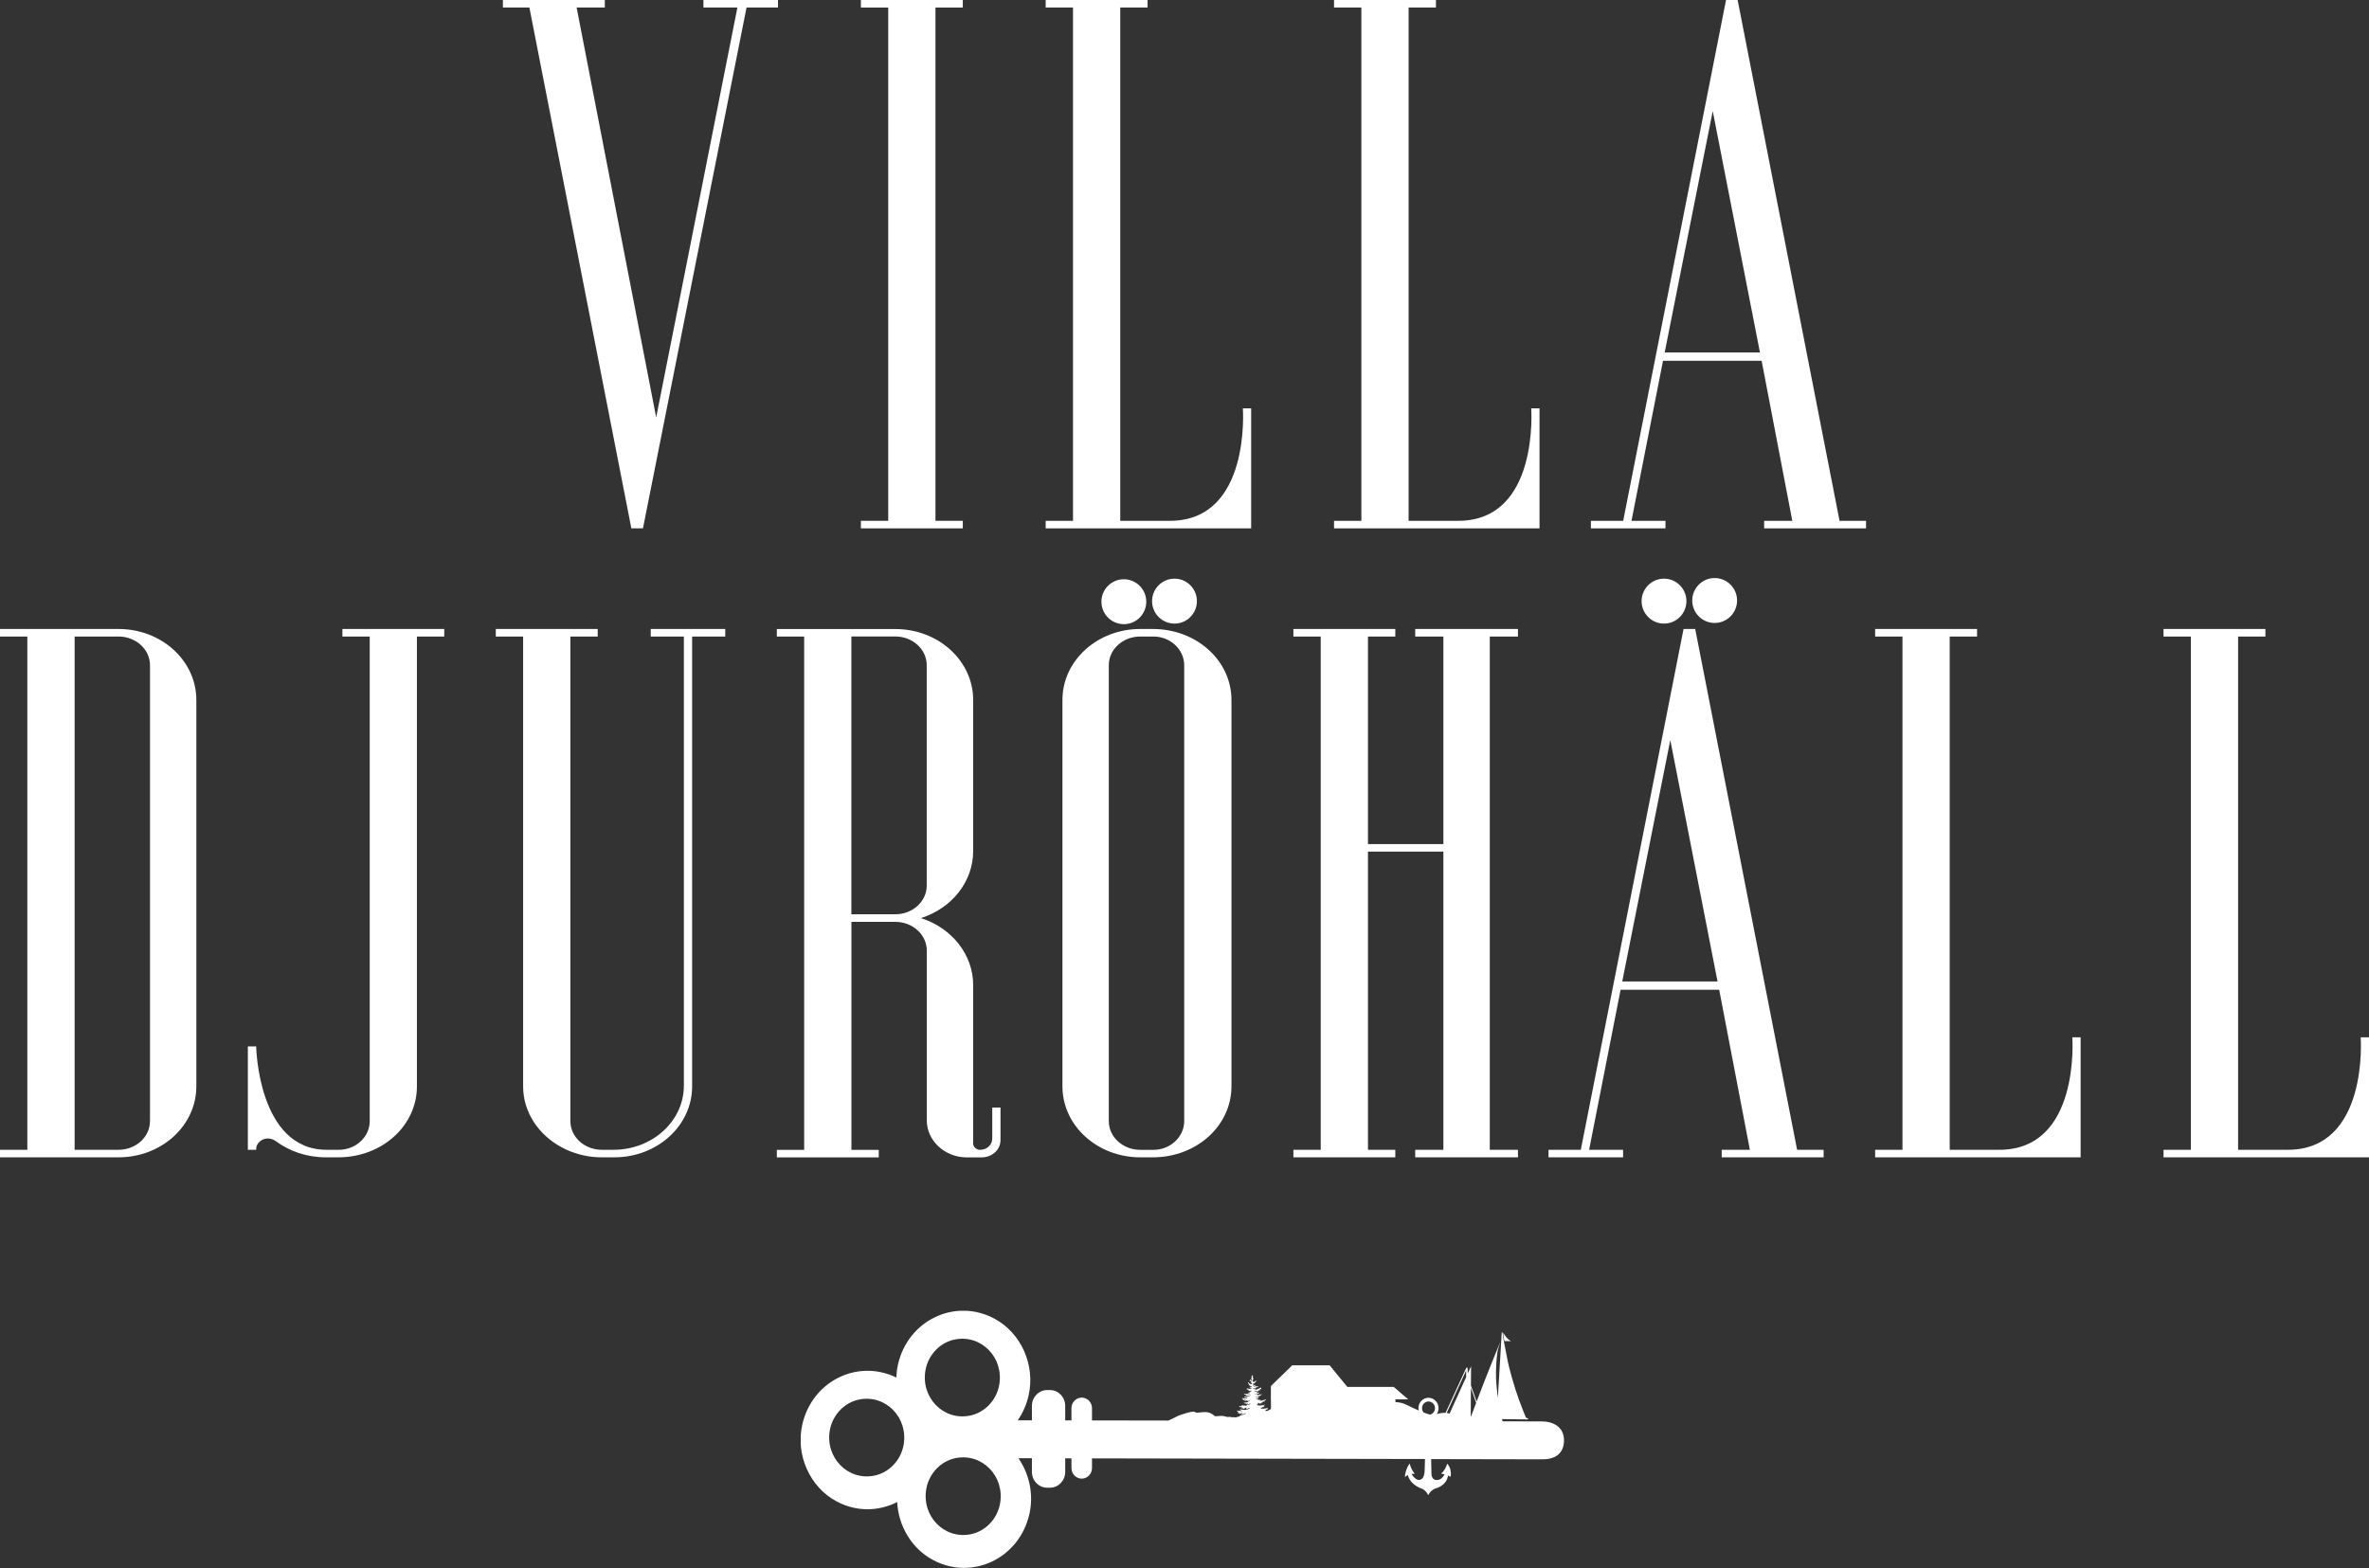
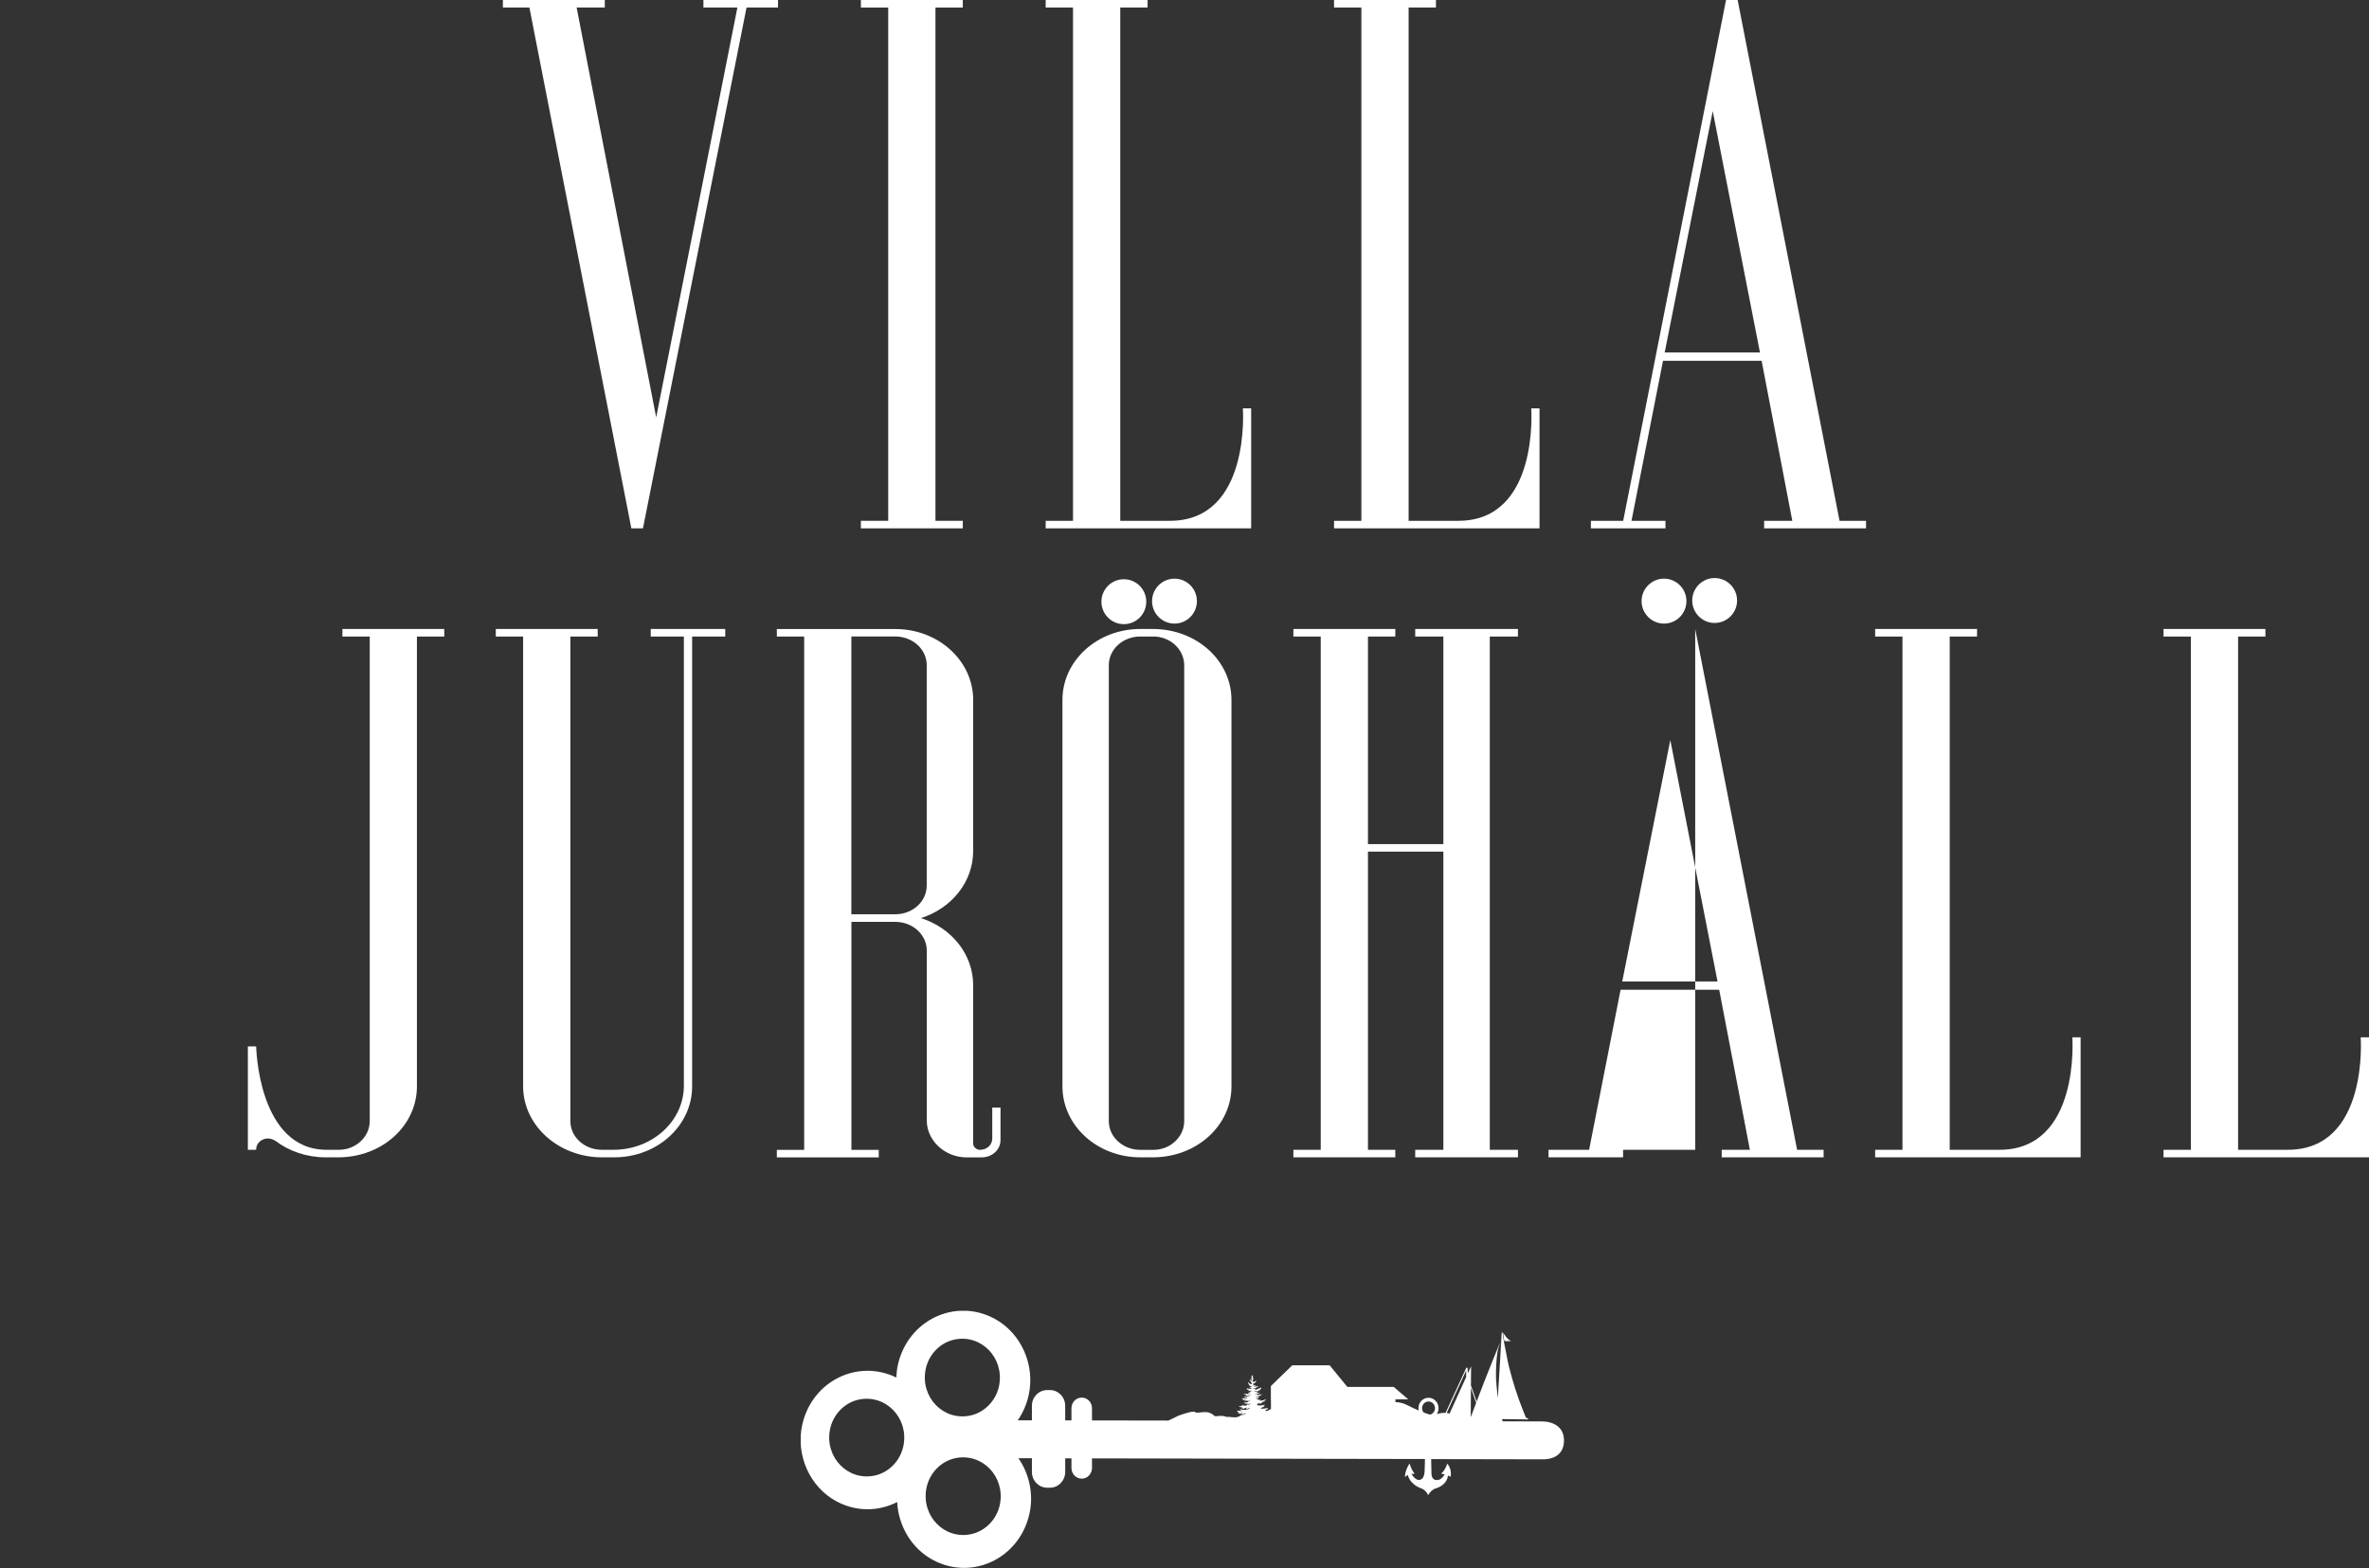
<svg xmlns="http://www.w3.org/2000/svg" width="571" height="378" viewBox="0 0 571 378" fill="none">
  <rect x="0" y="0" width="571" height="378" fill="#333333" stroke="none" />
  <g clip-path="url(#clip0_3013_8485)">
    <path d="M187.521 1.818H179.939L154.973 127.37H152.176L127.601 1.818H121.215V0H145.778V1.818H138.988L158.16 100.624L177.734 1.818H169.547V0H187.521V1.818Z" fill="white" />
    <path d="M225.475 1.818V125.553H232.063V127.37H207.5V125.553H214.088V1.818H207.5V0H232.063V1.818H225.475Z" fill="white" />
    <path d="M301.567 98.44V127.37H252.039V125.553H258.627V1.818H252.039V0H276.602V1.818H270.014V125.553H281.993C301.567 125.553 299.565 98.44 299.565 98.44H301.567Z" fill="white" />
    <path d="M371.071 98.44V127.37H321.543V125.553H328.131V1.818H321.543V0H346.106V1.818H339.518V125.553H351.497C371.071 125.553 369.069 98.44 369.069 98.44H371.071Z" fill="white" />
    <path d="M418.823 0L443.386 125.553H449.772V127.37H425.21V125.553H431.999L424.605 86.979H400.836L393.24 125.553H401.428V127.37H383.453V125.553H391.238L416.027 0H418.823ZM412.828 26.746L401.239 84.972H424.202L412.815 26.746H412.828Z" fill="white" />
-     <path d="M0 151.63H28.556C38.948 151.63 47.324 159.279 47.324 168.733V261.897C47.324 271.364 38.935 279 28.556 279H0V277.182H6.588V153.447H0V151.63ZM36.151 160.364C36.151 156.54 32.75 153.447 28.568 153.447H17.987V277.182H28.568C32.763 277.182 36.151 274.09 36.151 270.265V160.352V160.364Z" fill="white" />
    <path d="M107.079 151.63V153.447H100.491V261.897C100.491 271.364 92.102 279 81.521 279H78.523C73.925 279 69.731 277.548 66.343 274.999C65.738 274.633 65.146 274.456 64.541 274.456C63.143 274.456 61.745 275.554 61.745 277.006V277.182H59.742V252.254H61.745C61.745 252.254 62.148 277.182 78.725 277.182H81.723C85.716 277.182 89.117 274.09 89.117 270.265V153.447H82.529V151.63H107.091H107.079Z" fill="white" />
    <path d="M174.81 151.63V153.447H166.824V261.897C166.824 271.364 158.435 279 148.056 279H145.058C134.678 279 126.088 271.351 126.088 261.897V153.447H119.5V151.63H144.063V153.447H137.475V270.265C137.475 274.09 140.876 277.182 145.058 277.182H147.854C157.238 277.182 164.834 270.265 164.834 261.72V153.447H156.848V151.63H174.823H174.81Z" fill="white" />
    <path d="M239.151 266.996H241.154V274.822C241.154 277.182 239.151 279.013 236.556 279.013H232.967C227.777 279.013 223.381 275.011 223.381 270.101V229.155C223.381 225.331 219.98 222.238 215.798 222.238H205.217V277.195H211.805V279.013H187.242V277.195H193.83V153.46H187.242V151.643H215.798C226.19 151.643 234.566 159.292 234.566 168.746V205.135C234.566 212.595 229.377 218.969 221.983 221.329C229.377 223.69 234.566 230.064 234.566 237.524V275.744C234.566 276.476 235.36 277.195 236.166 277.195C237.967 277.195 239.164 275.92 239.164 274.469V267.009L239.151 266.996ZM205.204 220.408H215.785C219.98 220.408 223.368 217.316 223.368 213.491V160.352C223.368 156.527 219.967 153.435 215.785 153.435H205.204V220.395V220.408Z" fill="white" />
    <path d="M296.818 168.733V261.897C296.818 271.364 288.429 279 277.848 279H274.85C264.459 279 256.082 271.351 256.082 261.897V168.733C256.082 159.266 264.471 151.63 274.85 151.63H277.848C288.429 151.63 296.818 159.279 296.818 168.733ZM285.431 160.364C285.431 156.54 282.03 153.447 278.037 153.447H274.838C270.643 153.447 267.255 156.54 267.255 160.364V270.278C267.255 274.103 270.656 277.195 274.838 277.195H278.037C282.03 277.195 285.431 274.103 285.431 270.278V160.364Z" fill="white" />
    <path d="M359.083 153.447V277.182H365.872V279H341.108V277.182H347.897V205.299H329.721V277.182H336.309V279H311.746V277.182H318.334V153.447H311.746V151.63H336.309V153.447H329.721V203.482H347.897V153.447H341.108V151.63H365.872V153.447H359.083Z" fill="white" />
-     <path d="M408.596 151.63L433.159 277.182H439.545V279H414.982V277.182H421.772L414.378 238.609H390.609L383.026 277.182H391.213V279H373.238V277.182H381.023L405.787 151.63H408.583H408.596ZM402.6 178.376L391.012 236.602H413.975L402.587 178.376H402.6Z" fill="white" />
+     <path d="M408.596 151.63L433.159 277.182H439.545V279H414.982V277.182H421.772L414.378 238.609H390.609L383.026 277.182H391.213V279H373.238V277.182H381.023H408.583H408.596ZM402.6 178.376L391.012 236.602H413.975L402.587 178.376H402.6Z" fill="white" />
    <path d="M501.493 250.07V279H451.965V277.182H458.553V153.447H451.965V151.63H476.528V153.447H469.94V277.182H481.919C501.493 277.182 499.49 250.07 499.49 250.07H501.493Z" fill="white" />
    <path d="M571.001 250.07V279H521.473V277.182H528.061V153.447H521.473V151.63H546.035V153.447H539.448V277.182H551.427C571.001 277.182 568.998 250.07 568.998 250.07H571.001Z" fill="white" />
    <path d="M270.88 150.469C273.865 150.469 276.284 148.044 276.284 145.054C276.284 142.063 273.865 139.639 270.88 139.639C267.896 139.639 265.477 142.063 265.477 145.054C265.477 148.044 267.896 150.469 270.88 150.469Z" fill="white" />
    <path d="M283.087 150.33C286.072 150.33 288.491 147.905 288.491 144.915C288.491 141.924 286.072 139.5 283.087 139.5C280.103 139.5 277.684 141.924 277.684 144.915C277.684 147.905 280.103 150.33 283.087 150.33Z" fill="white" />
    <path d="M401.076 150.33C404.06 150.33 406.479 147.905 406.479 144.915C406.479 141.924 404.06 139.5 401.076 139.5C398.091 139.5 395.672 141.924 395.672 144.915C395.672 147.905 398.091 150.33 401.076 150.33Z" fill="white" />
    <path d="M413.283 150.178C416.267 150.178 418.686 147.754 418.686 144.763C418.686 141.773 416.267 139.349 413.283 139.349C410.298 139.349 407.879 141.773 407.879 144.763C407.879 147.754 410.298 150.178 413.283 150.178Z" fill="white" />
  </g>
  <g clip-path="url(#clip1_3013_8485)">
    <path d="M364.203 323.311C363.125 322.785 362.297 321.256 362.297 321.256C362.297 321.256 362.407 322.815 362.626 323.311L364.203 323.311Z" fill="white" />
    <path d="M371.53 342.663L362.197 342.642C362.177 342.549 362.037 342.198 362.007 342.105C362.816 342.105 363.774 342.136 364.543 342.136C365.721 342.136 366.809 342.188 367.986 342.188C368.216 342.188 368.326 342.219 368.316 342.033C368.316 341.888 368.156 341.878 368.106 341.878C367.777 341.868 367.707 341.558 367.637 341.372C367.417 340.783 367.318 340.556 367.078 339.968C365.721 336.591 364.632 333.132 363.744 329.6C363.375 328.154 363.135 326.667 362.836 325.191C362.636 324.209 362.436 323.218 362.277 322.227C362.227 321.917 362.207 321.535 362.167 321.225C362.017 321.205 362.167 321.225 361.967 321.205C361.658 326.461 361.338 331.706 361.029 336.963C360.999 336.756 360.969 336.56 360.949 336.364C360.819 335.063 360.65 333.772 360.59 332.471C360.54 331.293 360.59 330.116 360.64 328.939C360.69 327.917 360.779 326.894 360.939 325.893C361.039 325.252 361.288 324.623 361.468 323.993C361.488 323.91 361.528 323.838 361.568 323.765C361.488 323.807 361.458 323.858 361.438 323.92C360.25 326.853 359.043 329.765 357.895 332.708C357.226 334.422 356.567 336.147 355.918 337.871L354.541 334.02L354.571 329.373L353.782 331.097L353.732 329.713L353.433 329.713L348.422 340.598C347.633 340.556 346.854 340.732 346.305 340.897C346.575 340.494 346.735 339.999 346.735 339.472C346.735 338.088 345.647 336.963 344.309 336.963C342.971 336.963 341.883 338.088 341.883 339.472C341.883 339.668 341.903 339.844 341.943 340.03C341.125 339.679 340.156 339.234 338.969 338.636C338.16 338.233 337.272 338.047 336.343 338.006L336.343 337.345L339.428 337.345L335.934 334.35L324.754 334.35L320.492 329.146L311.468 329.146L306.317 334.144L306.317 337.5L306.337 337.5L306.337 339.679C306.207 339.73 305.958 339.864 305.838 339.937C305.798 339.968 305.708 340.03 305.678 340.05C305.578 340.092 305.479 340.102 305.379 340.112C305.259 340.133 305.129 340.143 305.009 340.174L304.95 340.195C304.95 340.195 305.039 340.143 305.079 340.123C305.049 340.092 305.009 340.061 304.979 340.03C304.979 340.03 304.979 340.019 304.979 340.009C305.109 340.03 305.109 339.947 305.079 339.833C305.199 339.833 305.309 339.833 305.409 339.813C305.459 339.813 305.509 339.771 305.548 339.751C305.509 339.73 305.479 339.699 305.439 339.679C305.439 339.679 305.439 339.679 305.419 339.648C305.479 339.606 305.548 339.575 305.608 339.524C305.628 339.503 305.648 339.472 305.658 339.441C305.628 339.441 305.588 339.41 305.558 339.42C305.359 339.462 305.159 339.524 304.959 339.544C304.66 339.575 304.361 339.586 304.061 339.606C304.031 339.606 303.981 339.586 303.971 339.565C303.931 339.503 303.911 339.42 303.881 339.348C303.971 339.348 304.051 339.358 304.131 339.358C304.251 339.358 304.271 339.327 304.251 339.214C304.43 339.204 304.63 339.245 304.82 339.1C304.72 339.069 304.65 339.038 304.58 339.018C304.55 339.007 304.52 338.987 304.5 338.976C304.52 338.945 304.54 338.914 304.57 338.894C304.63 338.852 304.7 338.811 304.77 338.77C304.82 338.739 304.87 338.698 304.92 338.667C304.92 338.656 304.92 338.646 304.91 338.636C304.88 338.636 304.84 338.636 304.81 338.636C304.65 338.667 304.5 338.708 304.341 338.749C303.961 338.852 303.582 338.842 303.193 338.801C303.053 338.79 302.953 338.708 302.893 338.574C302.933 338.574 302.973 338.584 303.003 338.594C303.043 338.594 303.073 338.615 303.153 338.625C303.113 338.543 303.083 338.501 303.043 338.439C303.133 338.481 303.213 338.512 303.312 338.563C303.273 338.419 303.143 338.346 303.193 338.212C303.279 338.247 303.339 338.247 303.372 338.212C303.592 338.384 303.745 338.45 303.832 338.408C303.772 338.377 303.732 338.357 303.682 338.326C303.682 338.326 303.692 338.315 303.702 338.305C303.762 338.326 303.832 338.336 303.901 338.357C303.901 338.315 303.891 338.284 303.881 338.253C303.981 338.253 304.061 338.357 304.181 338.274C304.071 338.181 303.971 338.109 303.871 338.026C303.991 338.047 304.091 338.088 304.191 338.119C304.271 338.15 304.331 338.119 304.321 338.016C304.311 337.913 304.371 337.882 304.46 337.882C304.53 337.882 304.61 337.882 304.68 337.882C304.73 337.882 304.79 337.861 304.87 337.851C304.8 337.799 304.76 337.768 304.7 337.727C304.77 337.696 304.81 337.665 304.86 337.644C304.95 337.593 305.029 337.541 305.109 337.479C305.139 337.448 305.149 337.386 305.179 337.324C304.93 337.407 304.71 337.489 304.49 337.551C304.261 337.624 304.021 337.675 303.782 337.655C303.722 337.655 303.662 337.624 303.602 337.613L303.602 337.593C303.692 337.582 303.782 337.562 303.871 337.551C303.871 337.541 303.871 337.52 303.871 337.51C303.642 337.427 303.392 337.51 303.133 337.417C303.203 337.376 303.253 337.355 303.312 337.314C303.083 337.241 302.843 337.262 302.674 337.097L303.273 337.097C303.273 337.097 303.243 337.025 303.223 336.983C303.243 336.983 303.263 336.983 303.273 336.963C303.302 336.942 303.332 336.921 303.362 336.911C303.332 336.89 303.302 336.849 303.273 336.849C303.193 336.839 303.113 336.839 303.023 336.828C302.883 336.808 302.743 336.797 302.614 336.694C302.773 336.643 302.893 336.694 303.013 336.725C303.133 336.756 303.263 336.766 303.382 336.766C303.412 336.766 303.442 336.735 303.472 336.715C303.452 336.684 303.432 336.653 303.412 336.632C303.372 336.601 303.332 336.57 303.283 336.519C303.482 336.467 303.672 336.57 303.851 336.446C303.782 336.426 303.752 336.405 303.712 336.395C303.742 336.353 303.772 336.343 303.812 336.333C303.911 336.302 304.021 336.271 304.121 336.24C304.151 336.229 304.171 336.178 304.191 336.147C304.161 336.147 304.131 336.137 304.091 336.137C304.051 336.137 304.001 336.147 303.961 336.147C303.752 336.147 303.542 336.188 303.352 336.271C303.283 336.291 303.213 336.322 303.153 336.322C303.083 336.322 303.003 336.312 302.933 336.302C302.933 336.291 302.933 336.271 302.933 336.26C302.973 336.25 303.023 336.24 303.063 336.219C303.093 336.199 303.123 336.168 303.153 336.147C303.123 336.126 303.093 336.106 303.063 336.106C302.913 336.106 302.773 336.106 302.624 336.106C302.584 336.106 302.544 336.085 302.504 336.075C302.504 336.054 302.504 336.033 302.504 336.023C302.584 336.023 302.664 336.023 302.733 336.023C302.993 336.044 303.253 336.002 303.472 335.858C303.542 335.816 303.602 335.765 303.602 335.662C303.342 335.765 303.083 335.827 302.803 335.806C302.863 335.765 302.923 335.744 302.973 335.713C303.003 335.693 303.033 335.651 303.033 335.62C303.033 335.589 302.993 335.558 302.953 335.548C302.923 335.538 302.883 335.548 302.843 335.538C302.694 335.538 302.554 335.538 302.404 335.517C302.374 335.517 302.334 335.496 302.304 335.486C302.304 335.476 302.304 335.455 302.304 335.445C302.364 335.434 302.424 335.403 302.494 335.403C302.714 335.403 302.933 335.403 303.143 335.403C303.193 335.403 303.253 335.403 303.292 335.383C303.312 335.383 303.352 335.321 303.342 335.31C303.292 335.187 303.382 335.187 303.462 335.176C303.542 335.176 303.622 335.156 303.692 335.135C303.782 335.114 303.782 335.052 303.722 335.001C303.702 334.99 303.682 334.98 303.662 334.97C303.662 334.959 303.672 334.939 303.682 334.928C303.752 334.897 303.822 334.877 303.881 334.846C303.951 334.815 304.051 334.794 303.971 334.681C303.961 334.66 303.991 334.629 303.991 334.598C303.991 334.567 304.001 334.526 303.991 334.515C303.971 334.505 303.921 334.495 303.901 334.515C303.841 334.536 303.792 334.577 303.732 334.598C303.412 334.742 303.093 334.897 302.763 335.032C302.624 335.094 302.454 335.125 302.284 335.021C302.454 334.939 302.674 335.011 302.803 334.815C302.724 334.815 302.664 334.804 302.604 334.794C302.454 334.794 302.304 334.794 302.155 334.784C302.095 334.784 302.005 334.804 302.005 334.701C302.005 334.691 302.115 334.66 302.184 334.66C302.274 334.66 302.364 334.691 302.464 334.691C302.504 334.691 302.574 334.67 302.574 334.65C302.604 334.567 302.674 334.536 302.743 334.505C302.873 334.464 303.013 334.412 303.143 334.371C303.223 334.34 303.292 334.309 303.312 334.206C303.253 334.206 303.213 334.206 303.163 334.206C303.083 334.206 302.993 334.226 302.923 334.206C302.793 334.175 302.664 334.185 302.534 334.226C302.464 334.247 302.394 334.257 302.324 334.267C302.284 334.267 302.254 334.247 302.214 334.236C302.214 334.226 302.214 334.216 302.214 334.195C302.334 334.154 302.444 334.123 302.554 334.071C302.604 334.051 302.634 333.978 302.674 333.937C302.614 333.937 302.554 333.916 302.494 333.937C302.354 333.958 302.224 333.989 302.085 334.009C302.015 334.02 301.965 333.989 301.955 333.906C301.955 333.813 302.025 333.834 302.075 333.834C302.145 333.823 302.234 333.834 302.274 333.741C302.174 333.658 302.005 333.72 301.935 333.555C301.985 333.555 302.025 333.545 302.065 333.534C302.155 333.534 302.234 333.534 302.324 333.514C302.394 333.503 302.464 333.483 302.424 333.379C302.424 333.359 302.444 333.317 302.464 333.307C302.504 333.286 302.554 333.276 302.594 333.255C302.724 333.194 302.733 333.173 302.664 333.059C302.724 332.977 302.773 332.884 302.823 332.801C302.813 332.801 302.793 332.78 302.783 332.77C302.714 332.822 302.644 332.873 302.584 332.935C302.434 333.059 302.284 333.163 302.085 333.194C302.055 333.194 302.015 333.173 301.985 333.173C301.995 333.142 302.005 333.111 302.025 333.09C302.055 333.059 302.085 333.028 302.125 332.987C302.105 332.977 302.095 332.966 302.085 332.966C301.915 332.946 301.895 332.925 301.915 332.77C301.925 332.698 301.965 332.636 302.005 332.574C302.045 332.512 302.105 332.46 302.135 332.398C302.165 332.357 302.165 332.295 302.174 332.243C302.135 332.243 302.115 332.243 302.095 332.254C302.055 332.264 302.015 332.285 301.975 332.295C301.975 332.254 301.945 332.212 301.955 332.171C301.955 332.037 301.985 331.903 301.985 331.768C301.985 331.707 301.985 331.634 301.955 331.572C301.925 331.5 301.865 331.5 301.825 331.572C301.775 331.655 301.755 331.748 301.655 331.799C301.635 331.799 301.635 331.861 301.645 331.892C301.665 331.996 301.695 332.099 301.715 332.202C301.715 332.223 301.715 332.264 301.695 332.274C301.675 332.285 301.635 332.274 301.615 332.274C301.586 332.264 301.556 332.243 301.526 332.223C301.526 332.223 301.516 332.233 301.506 332.243C301.536 332.285 301.566 332.326 301.596 332.357C301.596 332.357 301.586 332.367 301.576 332.378C301.576 332.409 301.576 332.45 301.606 332.481C301.635 332.522 301.685 332.564 301.715 332.605C301.775 332.698 301.795 332.801 301.735 332.915C301.566 332.77 301.406 332.636 301.236 332.491C301.196 332.636 301.306 332.718 301.406 332.832C301.326 332.832 301.286 332.832 301.236 332.842C301.216 332.842 301.186 332.842 301.166 332.853C301.176 332.873 301.176 332.915 301.196 332.925C301.266 332.956 301.346 332.977 301.426 332.997C301.476 333.008 301.556 332.997 301.546 333.08C301.546 333.173 301.586 333.173 301.655 333.183C301.685 333.183 301.725 333.204 301.755 333.214C301.755 333.224 301.755 333.235 301.755 333.245C301.695 333.255 301.635 333.276 301.576 333.286C301.556 333.286 301.516 333.317 301.516 333.338C301.516 333.359 301.536 333.39 301.556 333.41C301.606 333.431 301.655 333.441 301.695 333.462C301.735 333.493 301.785 333.534 301.785 333.576C301.785 333.607 301.735 333.648 301.685 333.679C301.655 333.7 301.615 333.689 301.576 333.679C301.406 333.658 301.246 333.607 301.126 333.472C301.047 333.39 300.967 333.317 300.887 333.245C300.867 333.224 300.817 333.224 300.787 333.224C300.787 333.255 300.767 333.286 300.777 333.317C300.797 333.462 300.877 333.565 300.997 333.648C301.047 333.689 301.086 333.741 301.146 333.803C301.096 333.813 301.076 333.813 301.056 333.823C301.027 333.834 300.997 333.854 300.967 333.865C300.987 333.896 301.007 333.937 301.037 333.947C301.106 333.968 301.176 333.978 301.246 333.999C301.276 333.999 301.326 334.03 301.326 334.051C301.326 334.154 301.416 334.164 301.496 334.175C301.536 334.175 301.586 334.175 301.615 334.185C301.645 334.195 301.675 334.226 301.705 334.257C301.675 334.288 301.655 334.319 301.625 334.34C301.606 334.35 301.566 334.34 301.536 334.34C301.406 334.34 301.276 334.35 301.136 334.36C301.176 334.495 301.276 334.495 301.366 334.515C301.456 334.536 301.556 334.536 301.645 334.536C301.645 334.546 301.645 334.557 301.645 334.567C301.536 334.588 301.436 334.619 301.306 334.65C301.426 334.815 301.596 334.681 301.755 334.742C301.695 334.784 301.665 334.825 301.615 334.835C301.536 334.856 301.456 334.866 301.376 334.856C301.246 334.835 301.126 334.794 300.997 334.773C300.857 334.753 300.707 334.732 300.567 334.722C300.527 334.722 300.468 334.753 300.458 334.784C300.448 334.815 300.468 334.866 300.497 334.897C300.577 334.99 300.687 335.042 300.817 335.021C300.877 335.021 300.937 335.021 300.997 335.021C301.027 335.021 301.056 335.052 301.066 335.083C301.066 335.094 301.037 335.135 301.017 335.145C300.967 335.176 300.907 335.187 300.857 335.217C300.837 335.228 300.817 335.248 300.767 335.279C300.927 335.31 301.066 335.331 301.176 335.279C301.356 335.187 301.526 335.29 301.705 335.279C301.556 335.486 301.286 335.414 301.076 335.527C301.206 335.631 301.356 335.579 301.486 335.631C301.416 335.662 301.356 335.682 301.286 335.693C301.136 335.713 300.987 335.713 300.847 335.734C300.817 335.734 300.797 335.765 300.767 335.785C300.787 335.806 300.797 335.837 300.817 335.847C300.877 335.868 300.937 335.889 300.997 335.899C301.096 335.92 301.206 335.94 301.316 335.961C301.246 336.075 301.156 336.064 301.066 336.064C300.777 336.064 300.488 336.054 300.208 336.033C300.138 336.033 300.078 336.002 300.008 335.982C299.948 335.961 299.889 335.951 299.829 335.93C299.829 335.961 299.829 335.971 299.829 335.982C299.829 335.992 299.839 336.013 299.849 336.023C299.929 336.126 300.038 336.188 300.178 336.178C300.238 336.178 300.298 336.199 300.358 336.209C300.358 336.219 300.358 336.24 300.358 336.25C300.308 336.291 300.248 336.322 300.208 336.364C300.188 336.384 300.168 336.415 300.168 336.446C300.168 336.467 300.218 336.488 300.238 336.488C300.308 336.488 300.388 336.477 300.458 336.457C300.527 336.436 300.587 336.426 300.637 336.488C300.697 336.57 300.757 336.55 300.817 336.488C300.847 336.457 300.887 336.426 300.937 336.374C300.937 336.457 300.937 336.508 300.937 336.56C301.126 336.488 301.256 336.333 301.446 336.281C301.456 336.291 301.466 336.312 301.476 336.322C301.416 336.364 301.366 336.426 301.306 336.457C301.176 336.519 301.037 336.591 300.897 336.632C300.747 336.674 300.587 336.694 300.428 336.715C300.308 336.725 300.178 336.715 300.058 336.725C299.978 336.725 299.909 336.766 299.819 336.787C299.938 336.921 300.058 336.973 300.208 336.963C300.318 336.963 300.418 336.932 300.527 336.921C300.587 336.921 300.637 336.942 300.697 336.963C300.647 336.994 300.607 337.045 300.557 337.066C300.468 337.097 300.378 337.107 300.278 337.107C299.998 337.128 299.729 337.128 299.449 337.056C299.419 337.056 299.389 337.056 299.36 337.066C299.36 337.097 299.36 337.149 299.379 337.169C299.429 337.21 299.479 337.252 299.539 337.262C299.609 337.283 299.619 337.314 299.599 337.376C299.589 337.417 299.579 337.489 299.599 337.5C299.639 337.531 299.699 337.531 299.749 337.52C299.839 337.5 299.929 337.469 300.018 337.438C300.108 337.417 300.208 337.396 300.308 337.386C300.308 337.396 300.318 337.417 300.328 337.427C300.188 337.489 300.058 337.562 299.919 337.624C299.988 337.716 300.078 337.737 300.178 337.716C300.268 337.696 300.368 337.665 300.458 337.634C300.527 337.603 300.587 337.603 300.617 337.686C300.647 337.768 300.697 337.768 300.767 337.737C300.807 337.716 300.867 337.696 300.897 337.716C300.977 337.758 301.017 337.727 301.066 337.675C301.116 337.634 301.166 337.593 301.216 337.562C301.246 337.541 301.296 337.541 301.356 337.531C301.256 337.696 301.126 337.747 300.977 337.768C300.837 337.789 300.827 337.83 300.907 337.923C300.907 337.923 300.907 337.933 300.907 337.954C300.557 338.109 300.168 338.109 299.769 338.171C299.909 338.367 300.108 338.295 300.288 338.326C300.278 338.367 300.268 338.398 300.258 338.419C300.338 338.481 300.408 338.45 300.488 338.419C300.557 338.388 300.617 338.357 300.677 338.336C300.697 338.336 300.737 338.346 300.767 338.357C300.767 338.388 300.767 338.419 300.737 338.439C300.707 338.47 300.657 338.501 300.617 338.532C300.617 338.532 300.617 338.553 300.617 338.563C300.677 338.563 300.737 338.584 300.787 338.563C300.887 338.532 300.977 338.481 301.076 338.439C301.146 338.408 301.216 338.377 301.286 338.357C301.316 338.357 301.356 338.388 301.386 338.408C301.376 338.439 301.366 338.481 301.346 338.491C301.136 338.594 300.927 338.698 300.677 338.646C300.617 338.636 300.547 338.646 300.488 338.656C300.488 338.708 300.507 338.759 300.517 338.821C300.378 338.894 300.228 338.873 300.078 338.852C299.849 338.832 299.609 338.801 299.379 338.78C299.29 338.78 299.24 338.811 299.27 338.904C299.29 338.987 299.24 339.018 299.17 339.018C299.08 339.018 298.99 338.987 298.89 338.976C298.811 338.966 298.731 338.966 298.661 338.956C298.661 338.966 298.641 338.987 298.641 338.997C298.691 339.049 298.721 339.1 298.781 339.142C298.93 339.245 299.11 339.276 299.29 339.276C299.35 339.276 299.409 339.296 299.469 339.307C299.469 339.317 299.469 339.338 299.469 339.348C299.429 339.358 299.379 339.379 299.34 339.4C299.31 339.42 299.28 339.441 299.25 339.462C299.28 339.482 299.31 339.524 299.35 339.534C299.389 339.544 299.429 339.534 299.469 339.534C299.529 339.534 299.599 339.513 299.659 339.493C299.679 339.637 299.709 339.658 299.829 339.596C299.938 339.544 300.048 339.482 300.148 339.41C300.208 339.369 300.268 339.348 300.318 339.41C300.378 339.369 300.438 339.327 300.497 339.296C300.497 339.307 300.517 339.317 300.527 339.327C300.507 339.358 300.488 339.4 300.468 339.431C300.428 339.482 300.378 339.534 300.348 339.586C300.308 339.668 300.348 339.72 300.428 339.699C300.497 339.689 300.567 339.668 300.627 339.637C300.757 339.575 300.887 339.503 301.017 339.441C301.076 339.41 301.156 339.41 301.226 339.389C301.226 339.4 301.236 339.42 301.246 339.431C301.216 339.462 301.196 339.493 301.156 339.524C300.717 339.864 300.208 339.947 299.659 339.875C299.429 339.844 299.2 339.782 298.97 339.74C298.93 339.74 298.88 339.761 298.84 339.782C298.86 339.823 298.87 339.885 298.91 339.906C299.04 339.978 299.17 340.03 299.3 340.102C299.33 340.112 299.36 340.133 299.389 340.154C299.389 340.164 299.389 340.185 299.379 340.195C299.32 340.195 299.26 340.174 299.2 340.164C299.12 340.154 299.04 340.112 298.97 340.123C298.83 340.154 298.701 340.123 298.571 340.102C298.471 340.081 298.371 340.05 298.271 340.05C298.212 340.05 298.162 340.081 298.102 340.102C298.142 340.154 298.172 340.215 298.222 340.236C298.281 340.267 298.361 340.257 298.431 340.277C298.541 340.308 298.551 340.381 298.471 340.453C298.431 340.494 298.371 340.515 298.331 340.556C298.281 340.598 298.291 340.649 298.361 340.66C298.451 340.66 298.541 340.66 298.631 340.66C298.701 340.66 298.771 340.66 298.86 340.66C298.801 340.721 298.761 340.773 298.711 340.825C298.711 340.825 298.711 340.845 298.721 340.856C298.791 340.856 298.87 340.856 298.93 340.835C299.06 340.773 299.18 340.691 299.3 340.608C299.36 340.567 299.409 340.536 299.469 340.494C299.479 340.505 299.499 340.525 299.509 340.536C299.459 340.587 299.409 340.649 299.35 340.701C299.3 340.742 299.23 340.783 299.18 340.825C299.12 340.876 299.12 340.928 299.2 340.938C299.28 340.949 299.37 340.959 299.449 340.938C299.539 340.918 299.619 340.876 299.709 340.845C299.719 340.887 299.729 340.918 299.749 340.949C299.968 340.897 300.068 340.67 300.328 340.66C300.218 340.804 300.098 340.928 299.938 340.98C299.719 341.052 299.489 341.083 299.27 341.145C299.14 341.176 299.01 341.217 298.88 341.269C298.85 341.279 298.83 341.32 298.811 341.351C298.811 341.351 298.821 341.351 298.83 341.362C298.651 341.413 298.621 341.517 298.621 341.517L298.621 341.537L298.581 341.548C298.581 341.548 298.551 341.548 298.541 341.548C298.421 341.527 298.301 341.537 298.182 341.589C298.022 341.661 297.852 341.754 297.663 341.692C297.463 341.63 297.253 341.63 297.044 341.661C297.004 341.661 296.954 341.661 296.904 341.651C296.565 341.558 296.225 341.537 295.876 341.589C295.796 341.599 295.706 341.589 295.616 341.558C295.217 341.444 294.828 341.31 294.408 341.341C294.309 341.341 294.209 341.341 294.109 341.341C293.959 341.341 293.8 341.351 293.65 341.362C293.38 341.382 293.111 341.475 292.841 341.372C292.821 341.372 292.801 341.372 292.781 341.372C292.751 341.372 292.731 341.351 292.711 341.331C292.442 341.042 292.113 340.856 291.773 340.68C291.254 340.412 290.705 340.401 290.146 340.422C289.837 340.432 289.527 340.463 289.218 340.494C289.088 340.505 288.958 340.536 288.828 340.546C288.669 340.556 288.499 340.577 288.339 340.546C288.19 340.515 288.05 340.412 287.91 340.339C287.88 340.329 287.85 340.319 287.82 340.319C287.601 340.319 287.381 340.319 287.171 340.35C286.682 340.412 284.237 341.145 283.797 341.393C283.368 341.641 282.53 342.033 281.621 342.456L263.204 342.425L263.204 339.482C263.204 338.068 262.096 336.921 260.729 336.921C259.361 336.921 258.253 338.068 258.253 339.482L258.253 342.415L256.746 342.415L256.746 338.914C256.746 336.808 255.099 335.104 253.063 335.104L252.404 335.104C250.367 335.104 248.72 336.808 248.72 338.914L248.72 342.405L245.306 342.405C246.514 340.66 247.423 338.636 247.932 336.374C249.569 329.063 246.125 321.349 239.687 317.89C230.234 312.819 218.834 318.261 216.428 328.991C216.199 330.013 216.079 331.056 216.039 332.078C206.706 327.535 195.725 332.946 193.37 343.448C191.733 350.759 195.176 358.473 201.615 361.932C206.476 364.545 211.846 364.348 216.249 362.108C216.538 367.89 219.752 373.322 224.863 376.059C234.316 381.129 245.716 375.687 248.121 364.958C249.18 360.228 248.101 355.344 245.476 351.544L248.72 351.544L248.72 354.838C248.72 356.944 250.367 358.648 252.404 358.648L253.063 358.648C255.099 358.648 256.746 356.944 256.746 354.838L256.746 351.564L258.253 351.564L258.253 353.898C258.253 355.313 259.361 356.459 260.729 356.459C262.096 356.459 263.204 355.313 263.204 353.898L263.204 351.575L343.46 351.729C343.46 351.998 343.45 352.266 343.44 352.545C343.421 353.227 343.401 353.908 343.381 354.59C343.371 354.962 343.321 355.323 343.211 355.685C343.121 355.984 342.991 356.273 342.752 356.48C342.402 356.789 341.923 356.872 341.534 356.666C341.085 356.428 340.715 356.087 340.426 355.654C340.356 355.54 340.286 355.426 340.216 355.292L340.975 355.292C340.416 354.538 339.987 353.743 339.777 352.814C339.408 353.299 339.148 353.805 338.959 354.352C338.769 354.9 338.649 355.468 338.629 356.067C338.869 355.891 339.088 355.736 339.318 355.571C339.418 355.974 339.577 356.335 339.787 356.676C340.396 357.657 341.274 358.287 342.303 358.72C342.482 358.793 342.682 358.844 342.852 358.937C343.311 359.175 343.68 359.526 343.97 359.96C344.069 360.104 344.139 360.269 344.229 360.424C344.229 360.424 344.229 360.424 344.239 360.424C344.249 360.404 344.269 360.383 344.279 360.362C344.539 359.908 344.868 359.516 345.287 359.206C345.497 359.051 345.706 358.917 345.956 358.844C346.705 358.638 347.383 358.297 347.962 357.76C348.471 357.285 348.811 356.707 348.961 356.005C348.981 355.901 349.001 355.808 349.02 355.705C349.23 355.808 349.43 355.912 349.629 356.015C349.769 355.509 349.769 354.528 349.36 353.65C349.22 353.361 349.06 353.093 348.841 352.845C348.511 353.764 348.122 354.621 347.343 355.251C347.633 355.302 347.902 355.354 348.202 355.416C348.082 355.602 347.982 355.777 347.863 355.932C347.413 356.542 346.834 356.872 346.066 356.779C345.766 356.748 345.527 356.593 345.347 356.345C345.127 356.025 345.038 355.664 345.028 355.282C344.998 354.394 344.988 353.516 344.968 352.628C344.968 352.339 344.968 352.039 344.958 351.75L371.86 351.802C374.814 351.802 376.97 350.408 376.97 347.227C376.97 344.047 374.465 342.653 371.51 342.653L371.53 342.663ZM217.786 348.394C217.107 352.081 214.242 355.055 210.679 355.746C204.3 356.996 198.82 351.316 200.028 344.728C200.706 341.042 203.571 338.068 207.135 337.376C213.513 336.126 218.994 341.806 217.786 348.394ZM223.076 330.261C223.755 326.574 226.62 323.6 230.184 322.908C236.562 321.659 242.042 327.338 240.835 333.927C240.156 337.613 237.291 340.587 233.727 341.279C227.349 342.529 221.869 336.849 223.076 330.261ZM241.034 362.521C240.355 366.207 237.491 369.181 233.927 369.873C227.548 371.123 222.068 365.443 223.276 358.855C223.955 355.168 226.82 352.194 230.383 351.502C236.762 350.253 242.242 355.932 241.034 362.521ZM344.698 341.031C344.339 340.938 343.82 340.773 343.141 340.515C342.911 340.236 342.762 339.875 342.762 339.472C342.762 338.584 343.46 337.861 344.319 337.861C345.177 337.861 345.876 338.584 345.876 339.472C345.876 340.226 345.367 340.856 344.698 341.031ZM349.38 340.794C349.15 340.711 348.921 340.649 348.691 340.629L353.383 330.405L353.383 331.985L353.453 331.83L349.38 340.804L349.38 340.794ZM354.531 341.548C354.531 341.548 354.501 341.537 354.491 341.537L354.531 334.588L355.798 338.181C355.379 339.307 354.95 340.432 354.531 341.558L354.531 341.548Z" fill="white" />
  </g>
  <defs>
    <clipPath id="clip0_3013_8485">
      <rect width="571" height="279" fill="white" />
    </clipPath>
    <clipPath id="clip1_3013_8485">
      <rect width="62" height="184" fill="white" transform="translate(193 378) rotate(-90)" />
    </clipPath>
  </defs>
</svg>